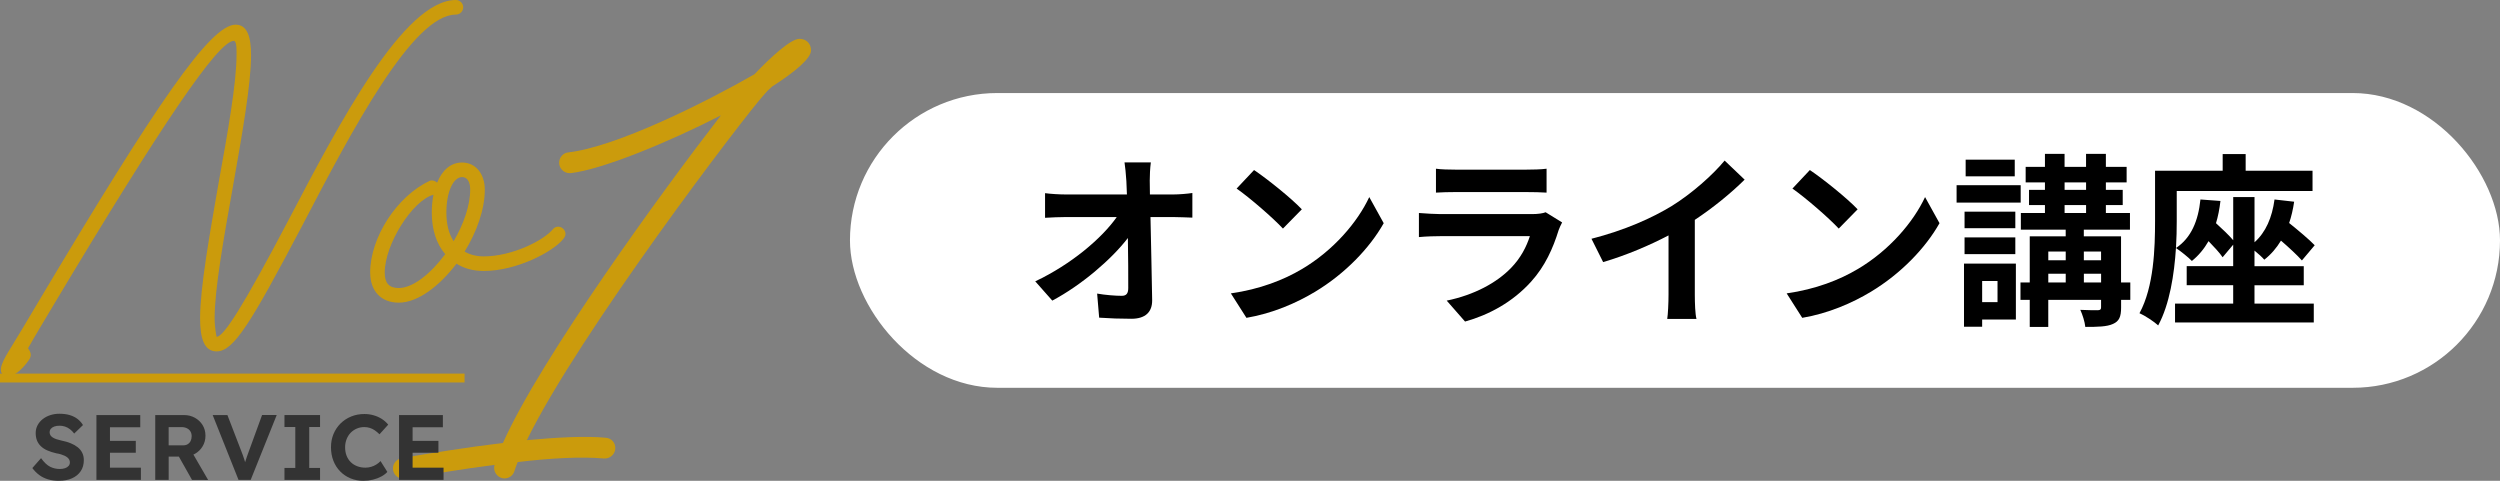
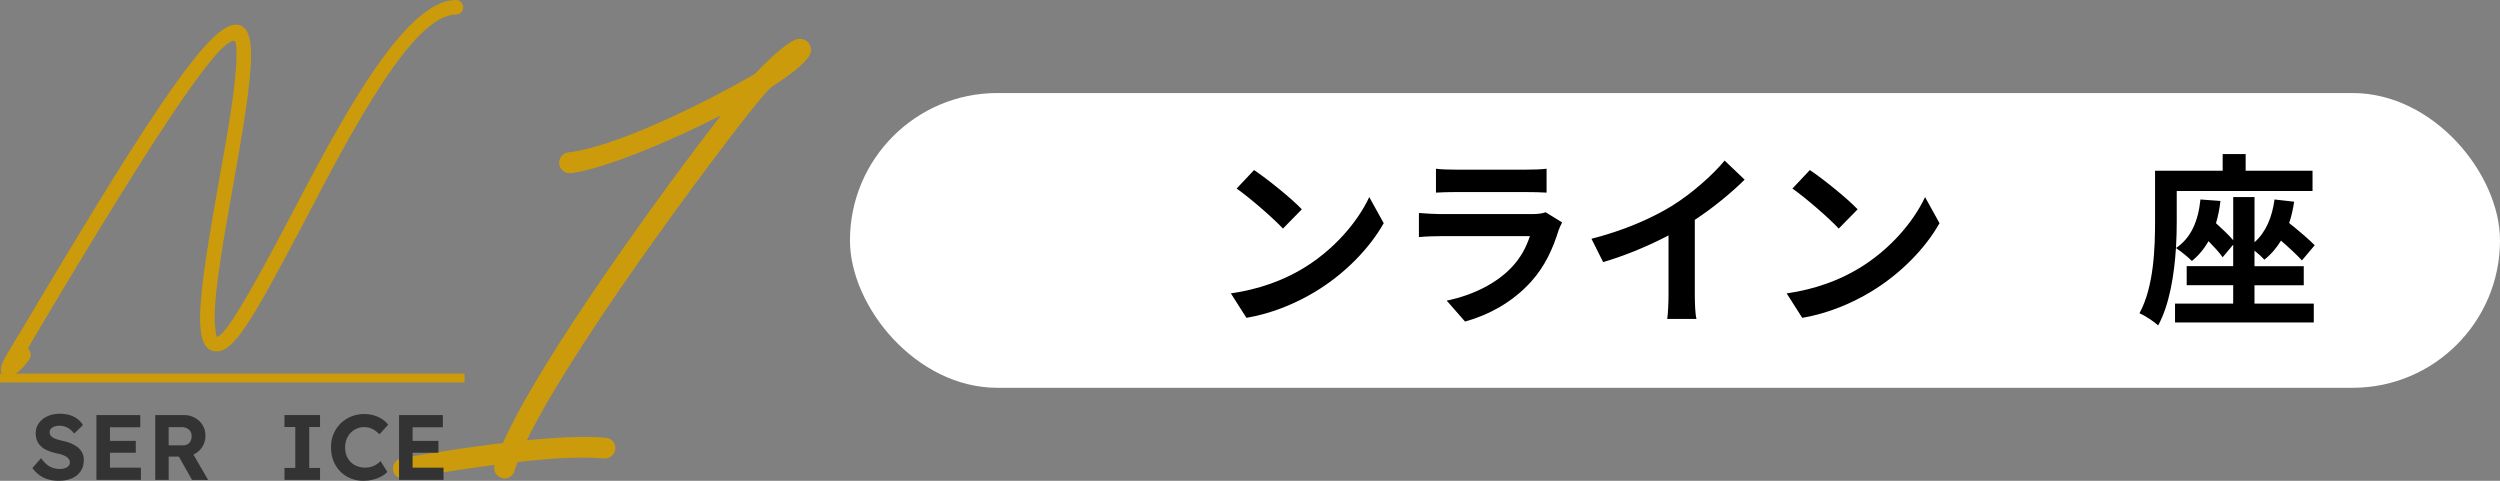
<svg xmlns="http://www.w3.org/2000/svg" id="_レイヤー_2" viewBox="0 0 863.62 166.1">
  <rect x="0" y="0" width="863.62" height="166.1" fill="#808080" stroke="none" />
  <defs>
    <style>.cls-1{fill:#fff;}.cls-2{fill:#cb9b0c;}.cls-3{fill:#333;}</style>
  </defs>
  <g id="_レイヤー_1-2">
    <path class="cls-2" d="M9.97,124.39c-2.23,3.19-5.42,6.1-7.74,5.52-3.29-.77-1.94-4.07.68-8.42,2.9-4.74,6.78-11.13,11.04-18.39C53.92,36.11,72.6,8.52,81.41,8.52c4.07,0,5.32,4.36,5.32,10.55,0,9.97-3.1,27.49-6.2,45.01-3.19,17.91-6.39,35.72-6.39,45.88,0,3.29.68,6.39.68,6.39,2.42,0,9-10.16,24.97-40.56C117.23,42.5,139.49,0,157.5,0c1.35,0,2.52,1.16,2.52,2.52s-1.16,2.52-2.52,2.52c-14.91,0-35.82,39.79-53.24,73.18-17.62,33.4-23.52,43.17-29.43,43.17-4.36,0-5.71-4.65-5.71-11.42,0-10.55,3.29-28.94,6.39-46.76,3.19-17.52,6.2-34.66,6.2-44.14,0-1.06.19-4.94-.97-4.94-5.32,0-24.78,28.56-62.44,91.57-3.1,5.23-6,9.97-8.62,14.62,1.16,1.55,1.26,2.71.29,4.07Z" />
-     <path class="cls-2" d="M127.87,94.19c0-12.1,9.2-26.43,20.62-31.75.19-.1.48-.1.68-.1.68,0,1.35.29,1.84.77,1.74-4.36,4.74-6.97,8.62-6.97,4.65,0,7.84,3.87,7.84,9.39,0,6.87-2.81,14.62-6.97,21.39,1.84,1.06,4.07,1.65,6.58,1.65,9.87,0,20.81-5.52,24.01-9.49.39-.48,1.06-.77,1.74-.77,1.36,0,2.52,1.16,2.52,2.52,0,.68-.39,1.26-.77,1.74-3.68,4.55-16.26,11.04-27.49,11.04-3.58,0-6.78-.87-9.39-2.52-5.91,7.74-13.36,13.46-19.94,13.46-6.1,0-9.87-3.97-9.87-10.36ZM153.81,87.8c-3-3.48-4.65-8.42-4.65-14.33,0-2.23.19-4.26.58-6.2-7.26,1.94-16.84,17.13-16.84,26.91,0,3.68,1.55,5.32,4.84,5.32,4.94,0,11.13-5.03,16.07-11.71ZM162.43,65.53c0-2.81-1.07-4.36-2.81-4.36-3,0-5.42,5.03-5.42,12.29,0,4.07.87,7.36,2.52,9.87,3.39-5.81,5.71-12.29,5.71-17.81Z" />
    <path class="cls-2" d="M135.74,161.83c0-1.79,1.38-3.3,3.03-3.58,9.64-1.65,22.44-3.72,34.97-5.23,13.08-29.33,55.35-87.43,75.31-113.17-18.86,9.64-41.17,18.72-51.91,19.96h-.41c-1.93,0-3.58-1.65-3.58-3.58,0-1.79,1.38-3.44,3.17-3.58,16.66-1.93,47.22-17.21,64.3-26.99,5.64-5.92,12.53-12.25,15.56-12.25,2.34,0,3.99,1.65,3.99,3.99,0,2.75-5.37,7.3-13.49,12.53-1.24,1.1-2.06,1.93-2.48,2.48-6.75,7.3-64.3,82.88-82.2,119.64,10.46-.96,20.24-1.51,27.26-.83,1.93.14,3.3,1.65,3.3,3.58s-1.65,3.58-3.58,3.58h-.41c-7.57-.69-18.31-.14-29.74,1.24-.41,1.1-.83,2.06-1.1,3.03-.41,1.51-1.79,2.62-3.44,2.62-1.93,0-3.58-1.65-3.58-3.58,0-.41,0-.69.14-1.1-11.01,1.38-22.17,3.3-30.84,4.82h-.69c-1.93,0-3.58-1.65-3.58-3.58Z" />
    <path class="cls-3" d="M20.38,166.1c-1.39,0-2.65-.17-3.79-.51-1.14-.34-2.15-.84-3.04-1.5-.89-.66-1.68-1.46-2.38-2.4l3.01-3.42c1.05,1.45,2.09,2.44,3.12,2.96,1.03.52,2.16.78,3.38.78.66,0,1.25-.09,1.78-.27.52-.18.93-.44,1.23-.78.3-.34.45-.75.45-1.22,0-.34-.07-.66-.22-.94-.15-.29-.36-.54-.64-.77-.28-.22-.61-.43-.99-.61-.38-.18-.81-.34-1.28-.48-.47-.14-.98-.25-1.54-.34-1.19-.28-2.24-.61-3.14-1.01-.9-.39-1.64-.89-2.24-1.47-.6-.59-1.04-1.25-1.33-2-.29-.75-.43-1.59-.43-2.53s.21-1.85.64-2.67,1.02-1.53,1.78-2.13c.76-.6,1.63-1.06,2.62-1.38.99-.32,2.04-.48,3.15-.48,1.36,0,2.56.16,3.58.46,1.02.31,1.91.75,2.67,1.33.76.58,1.39,1.28,1.9,2.11l-3.04,2.94c-.45-.6-.93-1.1-1.46-1.5s-1.09-.71-1.7-.91c-.61-.2-1.23-.3-1.87-.3-.7,0-1.31.09-1.82.27-.51.18-.91.44-1.2.78-.29.34-.43.76-.43,1.25,0,.38.1.73.29,1.02.19.3.47.56.83.78.36.22.8.42,1.31.59.51.17,1.08.32,1.7.45,1.17.23,2.23.54,3.17.93.94.38,1.74.85,2.42,1.39.67.54,1.19,1.18,1.55,1.92.36.74.54,1.56.54,2.48,0,1.52-.36,2.81-1.09,3.87-.73,1.07-1.73,1.88-3.01,2.45-1.28.56-2.77.85-4.48.85Z" />
    <path class="cls-3" d="M33.31,165.78v-22.4h15.14v4.22h-10.46v13.95h10.69v4.22h-15.36ZM35.55,156.4v-4.1h11.36v4.1h-11.36Z" />
    <path class="cls-3" d="M53.63,165.78v-22.4h9.92c1.39,0,2.65.31,3.78.94,1.13.63,2.02,1.48,2.67,2.54.65,1.07.98,2.28.98,3.65s-.33,2.57-.98,3.66c-.65,1.1-1.54,1.97-2.67,2.61-1.13.64-2.39.96-3.78.96h-5.28v8.03h-4.64ZM58.27,153.84h5.06c.58,0,1.08-.13,1.52-.4.44-.27.77-.64,1.01-1.12.23-.48.35-1.02.35-1.62,0-.64-.14-1.19-.42-1.66s-.68-.84-1.22-1.1c-.53-.27-1.15-.4-1.86-.4h-4.45v6.3ZM66.33,165.78l-5.7-10.11,4.93-.8,6.34,10.94-5.57-.03Z" />
-     <path class="cls-3" d="M82.4,165.78l-8.93-22.4h5.09l4.67,12.13c.26.66.47,1.24.66,1.74.18.5.34.97.48,1.41.14.44.27.86.4,1.28s.26.87.38,1.36l-.93.03c.17-.66.34-1.27.51-1.84.17-.56.36-1.16.58-1.78.21-.62.48-1.35.8-2.21l4.42-12.13h5.06l-8.99,22.4h-4.19Z" />
-     <path class="cls-3" d="M98.27,165.78v-4.13h3.74v-14.14h-3.74v-4.13h12.29v4.13h-3.74v14.14h3.74v4.13h-12.29Z" />
+     <path class="cls-3" d="M98.27,165.78v-4.13h3.74v-14.14h-3.74v-4.13h12.29v4.13h-3.74v14.14h3.74v4.13Z" />
    <path class="cls-3" d="M125.63,166.1c-1.64,0-3.15-.28-4.53-.85s-2.57-1.37-3.58-2.4c-1.01-1.03-1.8-2.26-2.35-3.68-.56-1.42-.83-2.97-.83-4.66s.29-3.16.86-4.56c.58-1.4,1.39-2.61,2.43-3.65,1.04-1.03,2.27-1.84,3.68-2.42,1.41-.58,2.93-.86,4.58-.86,1.07,0,2.12.14,3.15.43,1.03.29,1.98.71,2.85,1.26.86.56,1.6,1.22,2.22,1.98l-3.01,3.33c-.51-.51-1.04-.95-1.58-1.33s-1.12-.66-1.73-.86c-.61-.2-1.25-.3-1.94-.3-.92,0-1.78.17-2.58.51-.8.34-1.5.82-2.1,1.42-.6.61-1.07,1.34-1.42,2.21-.35.86-.53,1.82-.53,2.86s.17,2.03.51,2.9c.34.86.82,1.6,1.44,2.21.62.61,1.36,1.08,2.22,1.41.86.33,1.82.5,2.86.5.68,0,1.34-.1,1.98-.29.64-.19,1.23-.46,1.78-.8.54-.34,1.03-.74,1.46-1.18l2.34,3.74c-.51.58-1.2,1.1-2.06,1.57-.86.47-1.83.84-2.9,1.1s-2.14.4-3.23.4Z" />
    <path class="cls-3" d="M137.85,165.78v-22.4h15.14v4.22h-10.46v13.95h10.69v4.22h-15.36ZM140.09,156.4v-4.1h11.36v4.1h-11.36Z" />
    <rect class="cls-2" y="129.06" width="160.48" height="3.06" />
    <rect class="cls-1" x="293.62" y="32.14" width="570" height="101.82" rx="50.91" ry="50.91" />
-     <path d="M397.18,62.57c0,1.41.06,2.94.06,4.61h8c2.11,0,5.12-.26,6.66-.51v8.51c-2.05-.06-4.48-.19-6.21-.19h-8.26c.19,9.34.45,20.03.58,28.67.06,4.1-2.3,6.46-7.17,6.46-3.9,0-7.49-.13-11.14-.38l-.7-8.32c2.88.51,6.34.77,8.51.77,1.6,0,2.24-.83,2.24-2.69,0-4.29,0-10.69-.13-17.28-5.63,7.36-16,16.25-26.11,21.63l-5.89-6.66c12.48-5.89,23.04-14.91,28.16-22.21h-17.47c-2.3,0-5.06.13-7.3.26v-8.51c1.86.26,4.93.45,7.1.45h21.18c-.06-1.66-.13-3.2-.19-4.61-.19-2.75-.38-4.8-.64-6.46h9.09c-.26,1.98-.38,4.48-.38,6.46Z" />
    <path d="M449.72,92.97c10.94-6.46,19.26-16.25,23.29-24.89l4.99,9.02c-4.86,8.64-13.38,17.47-23.68,23.68-6.46,3.9-14.72,7.49-23.74,9.02l-5.38-8.45c9.98-1.41,18.3-4.67,24.51-8.38ZM449.72,72.3l-6.53,6.66c-3.33-3.58-11.33-10.56-16-13.82l6.02-6.4c4.48,3.01,12.8,9.66,16.51,13.57Z" />
    <path d="M538.42,79.53c-1.92,6.21-4.67,12.42-9.47,17.73-6.46,7.17-14.65,11.52-22.85,13.82l-6.34-7.23c9.6-1.98,17.28-6.21,22.14-11.2,3.46-3.52,5.44-7.49,6.59-11.07h-30.91c-1.54,0-4.74.06-7.42.32v-8.32c2.69.19,5.44.38,7.42.38h31.68c2.05,0,3.78-.26,4.67-.64l5.7,3.52c-.45.83-.96,1.98-1.22,2.69ZM502.71,58.6h24.64c1.98,0,5.12-.06,6.91-.32v8.26c-1.73-.13-4.74-.19-7.04-.19h-24.51c-2.05,0-4.8.06-6.66.19v-8.26c1.79.26,4.48.32,6.66.32Z" />
    <path d="M577.72,71.02c6.59-4.1,13.89-10.5,18.05-15.55l6.91,6.59c-4.86,4.8-11.01,9.79-17.21,13.89v25.85c0,2.82.13,6.78.58,8.38h-10.11c.26-1.54.45-5.57.45-8.38v-20.48c-6.59,3.46-14.72,6.91-22.59,9.22l-4.03-8.06c11.46-2.94,20.86-7.1,27.97-11.46Z" />
    <path d="M641.72,92.97c10.94-6.46,19.26-16.25,23.29-24.89l4.99,9.02c-4.86,8.64-13.38,17.47-23.68,23.68-6.46,3.9-14.72,7.49-23.74,9.02l-5.38-8.45c9.98-1.41,18.3-4.67,24.51-8.38ZM641.72,72.3l-6.53,6.66c-3.33-3.58-11.33-10.56-16-13.82l6.02-6.4c4.48,3.01,12.8,9.66,16.51,13.57Z" />
-     <path d="M698.04,69.99h-22.14v-6.02h22.14v6.02ZM696.38,110.37h-11.65v2.5h-6.27v-21.82h17.92v19.33ZM696.19,78.82h-17.54v-5.7h17.54v5.7ZM678.65,82.02h17.54v5.76h-17.54v-5.76ZM695.99,60.91h-16.96v-5.76h16.96v5.76ZM684.73,97.06v7.3h5.31v-7.3h-5.31ZM735.93,103.59h-3.2v2.62c0,3.2-.64,4.74-2.82,5.7-2.11.96-5.25,1.02-9.54,1.02-.19-1.79-.96-4.22-1.73-5.89,2.5.13,5.31.13,6.08.13.83-.06,1.09-.26,1.09-1.02v-2.56h-18.24v9.34h-6.4v-9.34h-3.2v-6.02h3.2v-15.93h12.42v-2.3h-15.49v-5.76h8.32v-2.75h-5.5v-5.25h5.5v-2.56h-6.66v-5.38h6.66v-4.48h6.78v4.48h7.42v-4.48h6.85v4.48h7.17v5.38h-7.17v2.56h5.82v5.25h-5.82v2.75h8.32v5.76h-15.94v2.3h12.86v15.93h3.2v6.02ZM707.58,86.89v3.01h6.02v-3.01h-6.02ZM707.58,97.58h6.02v-3.01h-6.02v3.01ZM713.21,65.58h7.42v-2.56h-7.42v2.56ZM713.21,73.58h7.42v-2.75h-7.42v2.75ZM719.86,86.89v3.01h5.95v-3.01h-5.95ZM725.82,97.58v-3.01h-5.95v3.01h5.95Z" />
    <path d="M778.81,104.87h20.48v6.53h-47.93v-6.53h20.09v-6.34h-16.06v-6.59h16.06v-7.42l-3.65,4.35c-1.02-1.54-2.94-3.58-4.86-5.57-1.54,2.69-3.46,4.99-5.76,6.85-1.15-1.22-3.97-3.46-5.5-4.48-.58,9.09-2.18,19.45-6.14,26.75-1.34-1.28-4.67-3.46-6.46-4.22,4.99-9.15,5.38-22.53,5.38-31.87v-17.34h23.36v-5.76h7.94v5.76h23.1v6.98h-46.91v10.43c0,2.75-.06,5.89-.26,9.28,5.25-3.52,7.68-9.34,8.45-16.77l6.91.51c-.32,2.75-.83,5.38-1.54,7.68,2.18,1.98,4.48,4.16,5.95,5.89v-14.91h7.36v15.61c3.9-3.46,6.08-8.58,6.91-14.78l6.78.77c-.38,2.62-.96,5.12-1.73,7.36,3.26,2.62,6.85,5.63,8.83,7.68l-4.42,5.25c-1.66-1.86-4.42-4.42-7.23-6.85-1.54,2.56-3.46,4.8-5.76,6.59-.7-.83-2.05-2.05-3.39-3.14v5.38h17.02v6.59h-17.02v6.34Z" />
  </g>
</svg>